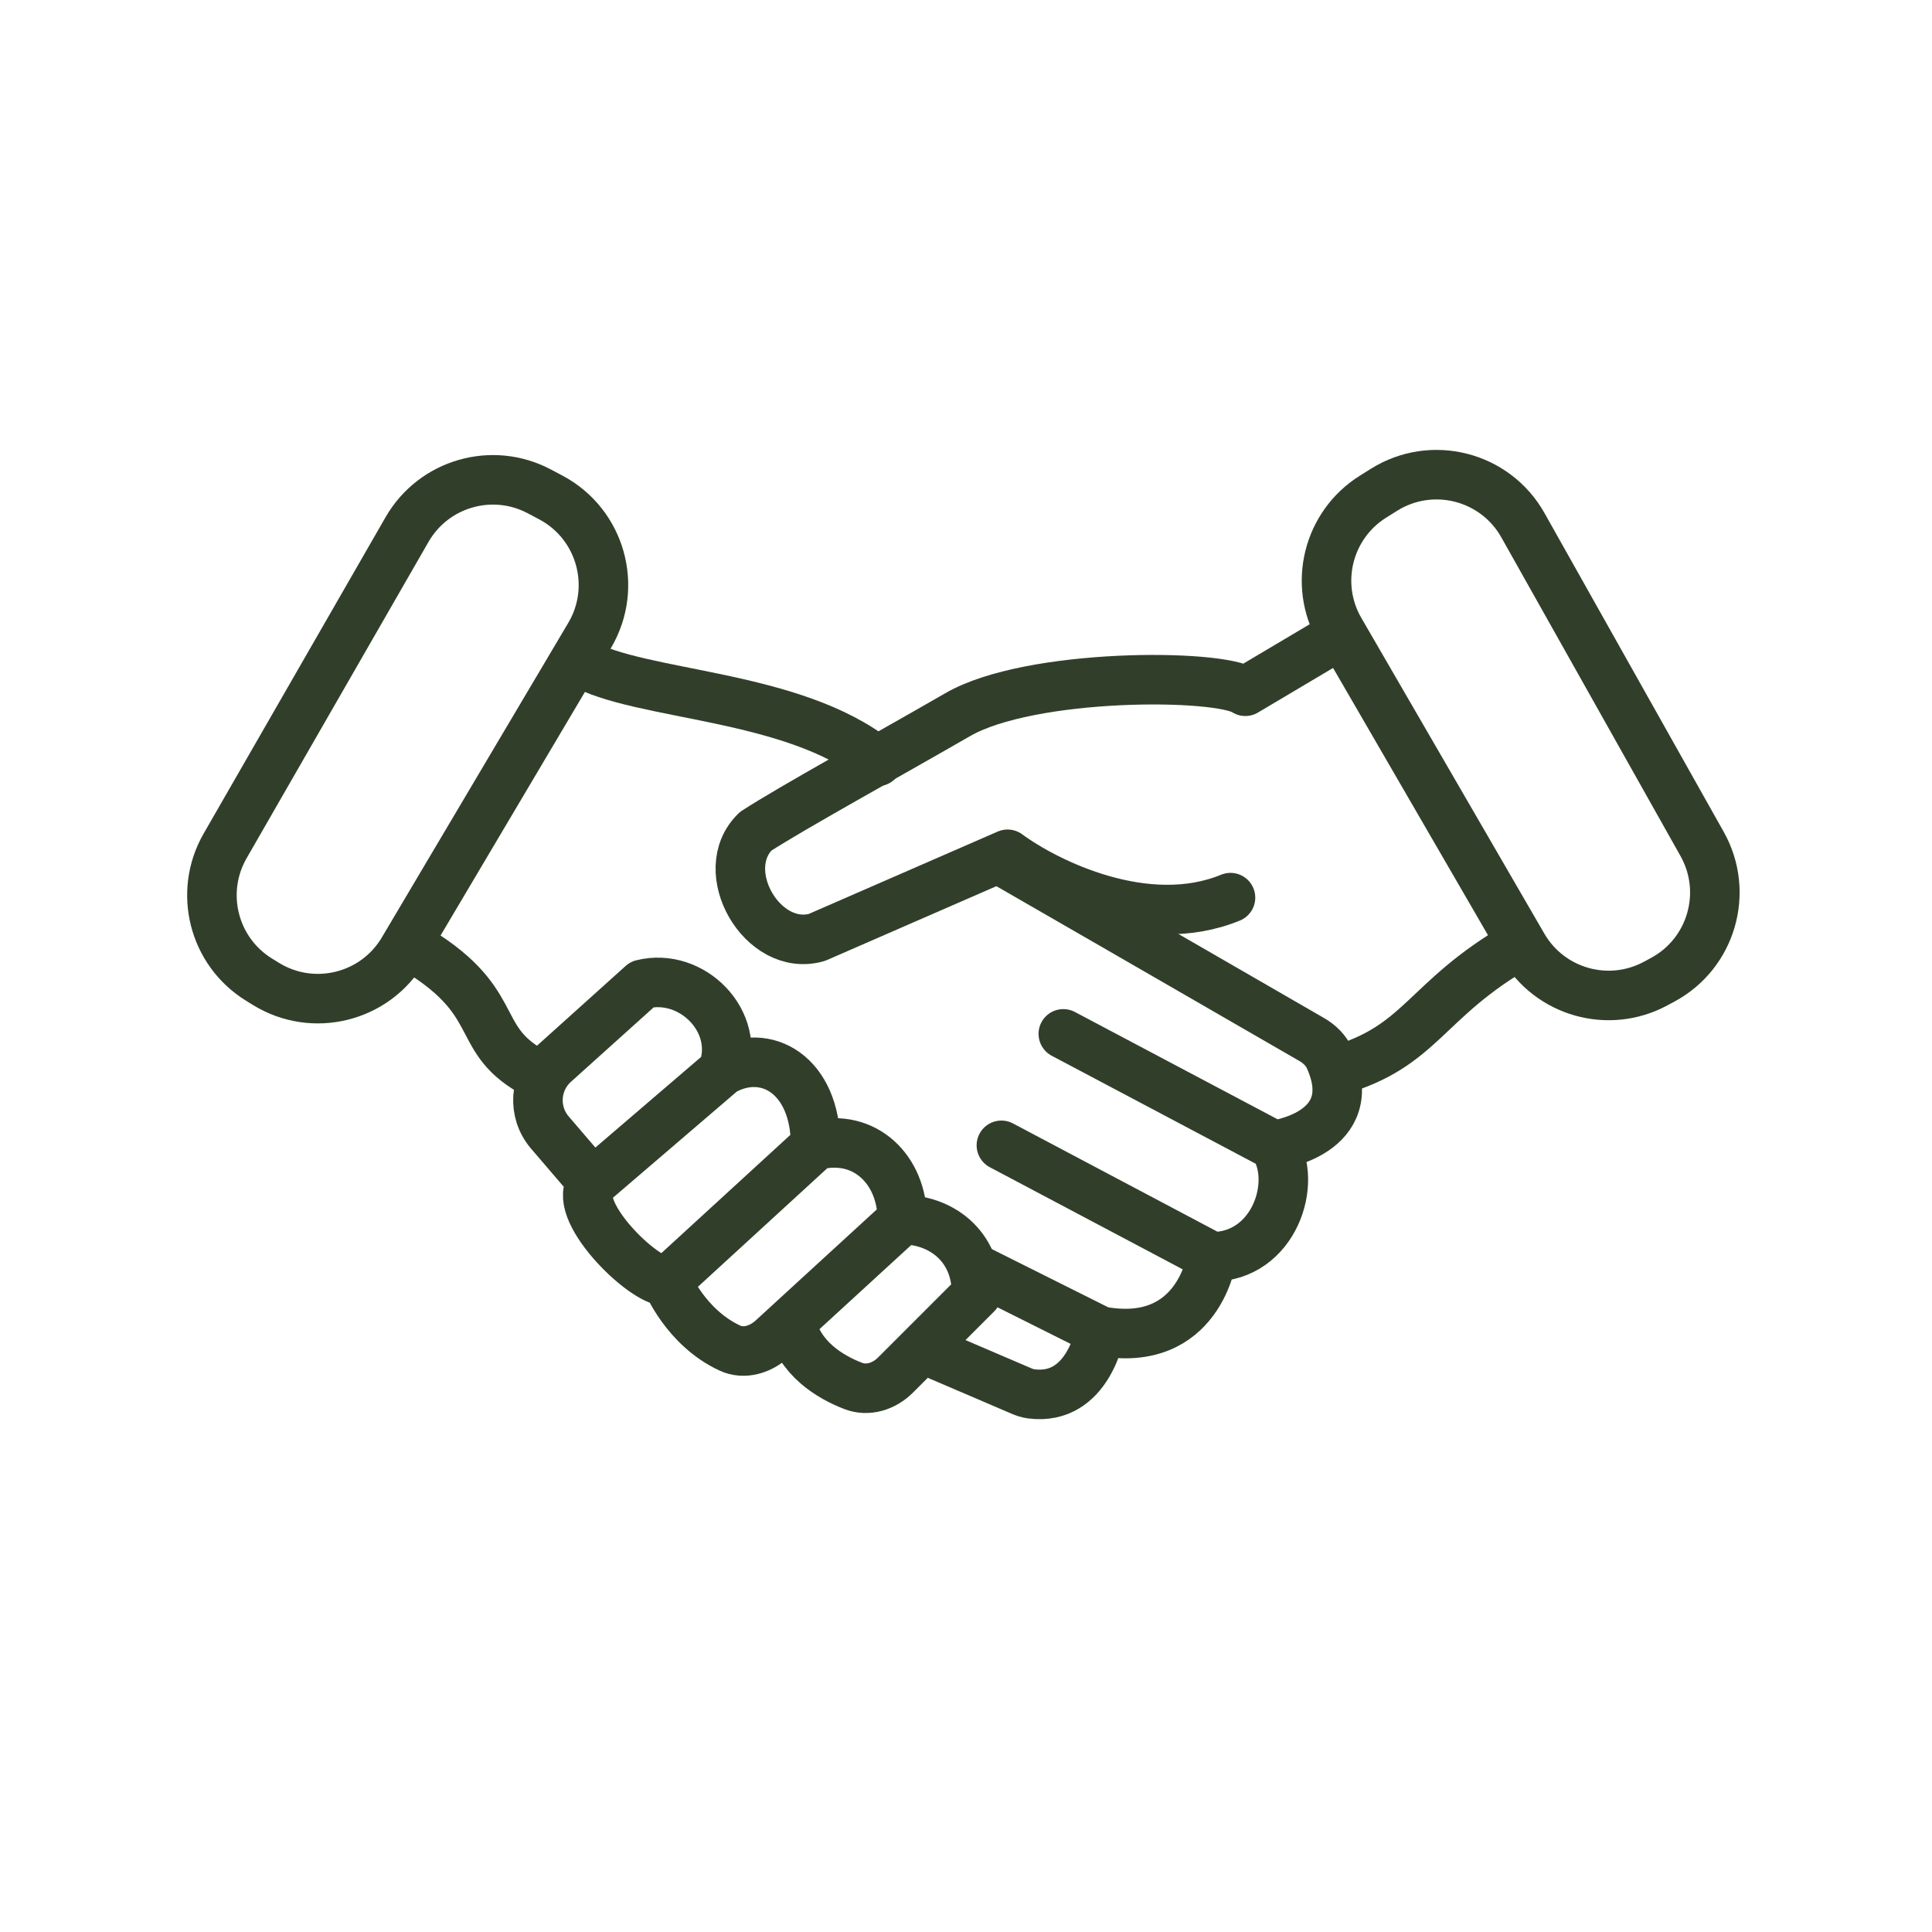
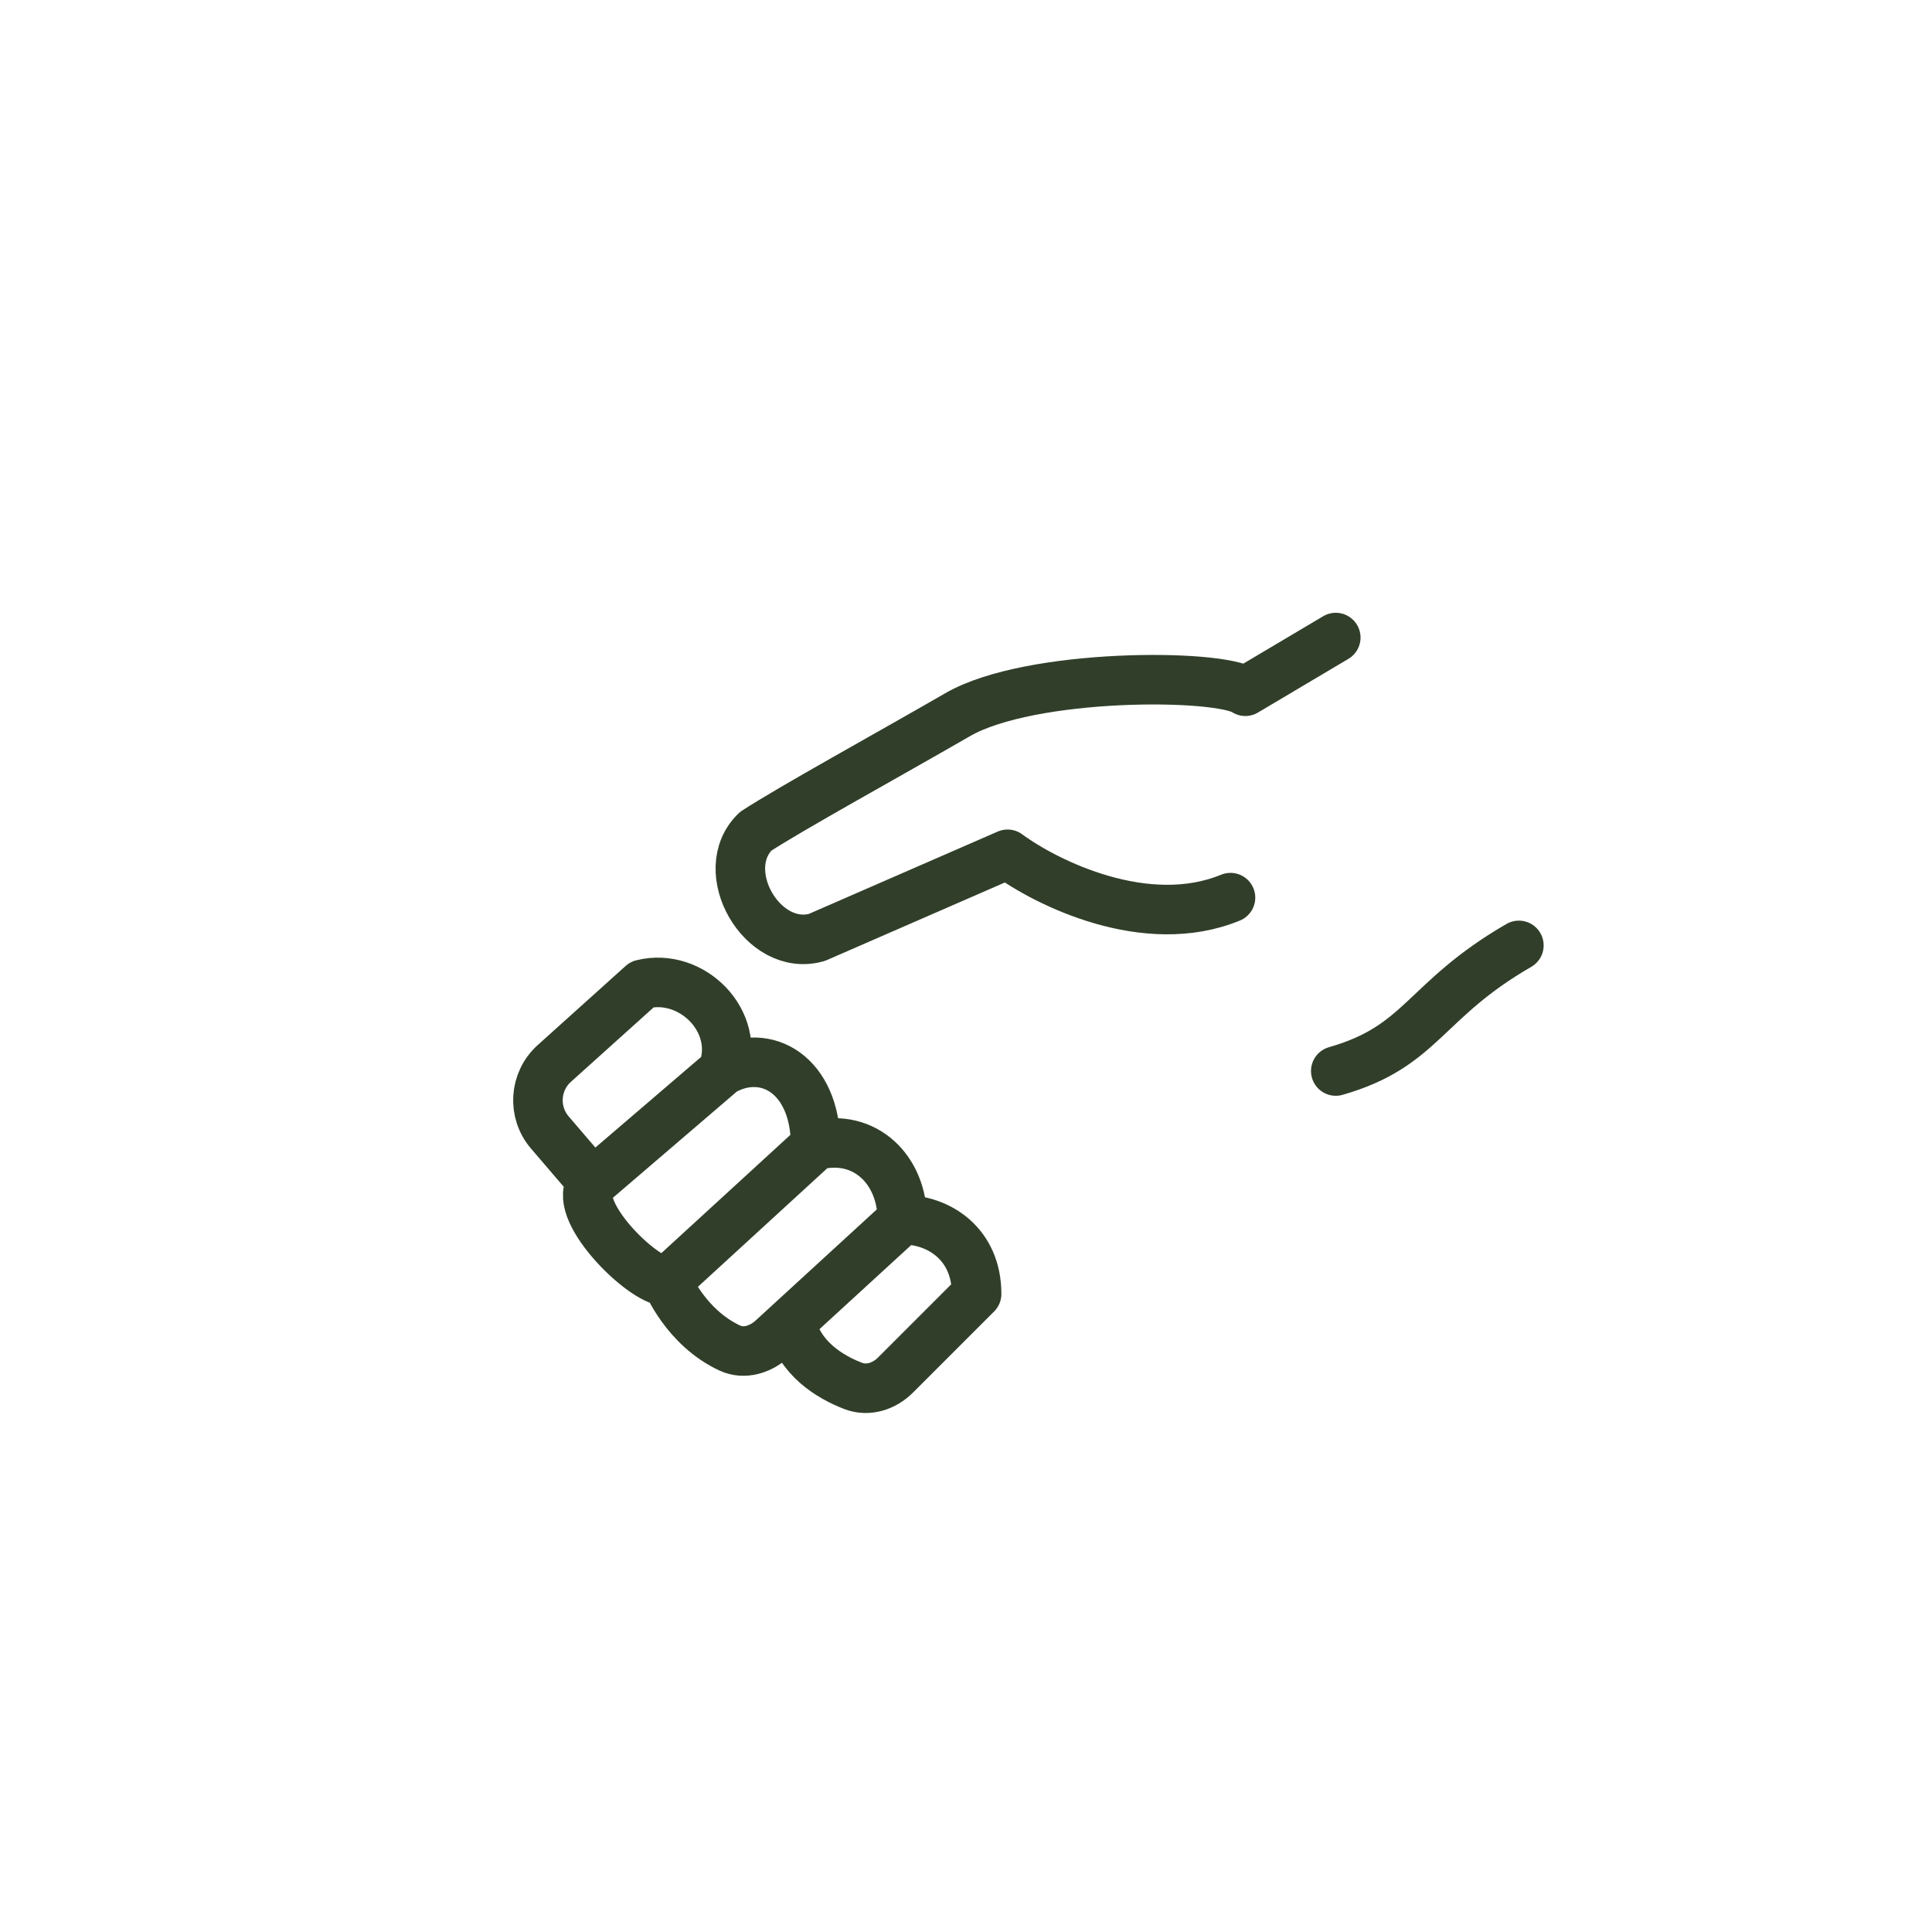
<svg xmlns="http://www.w3.org/2000/svg" width="156" height="156" viewBox="0 0 156 156" fill="none">
  <path d="M122.642 76.337C114.963 80.77 114.857 84.48 107.857 86.48M72.857 98.48C72.857 98.48 72.857 98.48 63.857 106.73C64.48 109.687 67.04 111.191 68.884 111.905C70.089 112.371 71.398 111.939 72.311 111.026C73.424 109.913 75.389 107.948 78.857 104.48C78.857 100.48 75.857 98.48 72.857 98.48ZM72.857 98.48C72.857 98.48 72.857 98.48 62.362 108.101C61.421 108.963 60.088 109.388 58.931 108.85C55.336 107.178 53.857 103.48 53.857 103.48M72.857 98.48C72.857 94.48 69.857 91.48 65.857 92.48M53.857 103.48L65.857 92.48M53.857 103.48C55.857 101.647 65.857 92.48 65.857 92.48M53.857 103.48C51.857 103.48 45.857 97.48 47.857 95.48M65.857 92.48C65.857 86.801 61.857 84.48 58.357 86.48M47.857 95.48L44.398 91.444C42.985 89.796 43.145 87.321 44.759 85.868L51.857 79.48C55.857 78.48 59.857 82.48 58.357 86.48M47.857 95.48L58.357 86.48M99.357 72.48C92.557 75.28 84.524 71.313 81.357 68.98L65.959 75.693C61.566 76.95 57.728 70.302 61.013 67.126C63.96 65.211 71.571 61.03 77.33 57.705C83.203 54.314 98.445 54.378 100.555 55.815L107.857 51.48" stroke="#313F2A" stroke-width="4" stroke-linecap="round" stroke-linejoin="round" />
-   <path d="M137.438 68.146L122.968 42.409C120.73 38.428 115.618 37.125 111.748 39.55L110.864 40.104C107.21 42.393 106.028 47.165 108.19 50.895L122.968 76.389C125.134 80.127 129.877 81.469 133.681 79.421L134.257 79.111C138.198 76.989 139.632 72.047 137.438 68.146Z" stroke="#313F2A" stroke-width="4" stroke-miterlimit="10" stroke-linecap="round" stroke-linejoin="round" />
-   <path d="M33.078 76.346C40.757 80.779 38.059 83.709 42.858 86.48M75.858 109.48C75.858 109.48 75.858 109.48 82.47 112.314C82.725 112.423 82.995 112.513 83.27 112.548C87.912 113.147 88.856 107.48 88.856 107.48M88.856 107.48L78.858 102.48C78.858 102.48 78.856 102.48 88.856 107.48ZM88.856 107.48C96.856 108.98 97.858 101.48 97.858 101.48M97.858 101.48L80.858 92.48C80.858 92.48 80.858 92.48 97.858 101.48ZM97.858 101.48C102.858 101.48 104.858 95.48 102.858 92.48M102.858 92.48L85.858 83.48M102.858 92.48C102.858 92.48 110.108 91.574 107.351 85.446C107.062 84.802 106.535 84.294 105.923 83.94C96.317 78.381 80.857 69.48 80.857 69.48M70.857 61.48C64.031 55.986 51.657 56.251 46.858 53.48" stroke="#313F2A" stroke-width="4" stroke-linecap="round" stroke-linejoin="round" />
-   <path d="M32.552 76.713L47.606 51.313C49.935 47.384 48.507 42.306 44.471 40.166L43.55 39.678C39.741 37.658 35.017 39.02 32.867 42.757L18.178 68.302C16.024 72.048 17.233 76.826 20.909 79.097L21.466 79.441C25.273 81.793 30.27 80.563 32.552 76.713Z" stroke="#313F2A" stroke-width="4" stroke-miterlimit="10" stroke-linecap="round" stroke-linejoin="round" />
</svg>